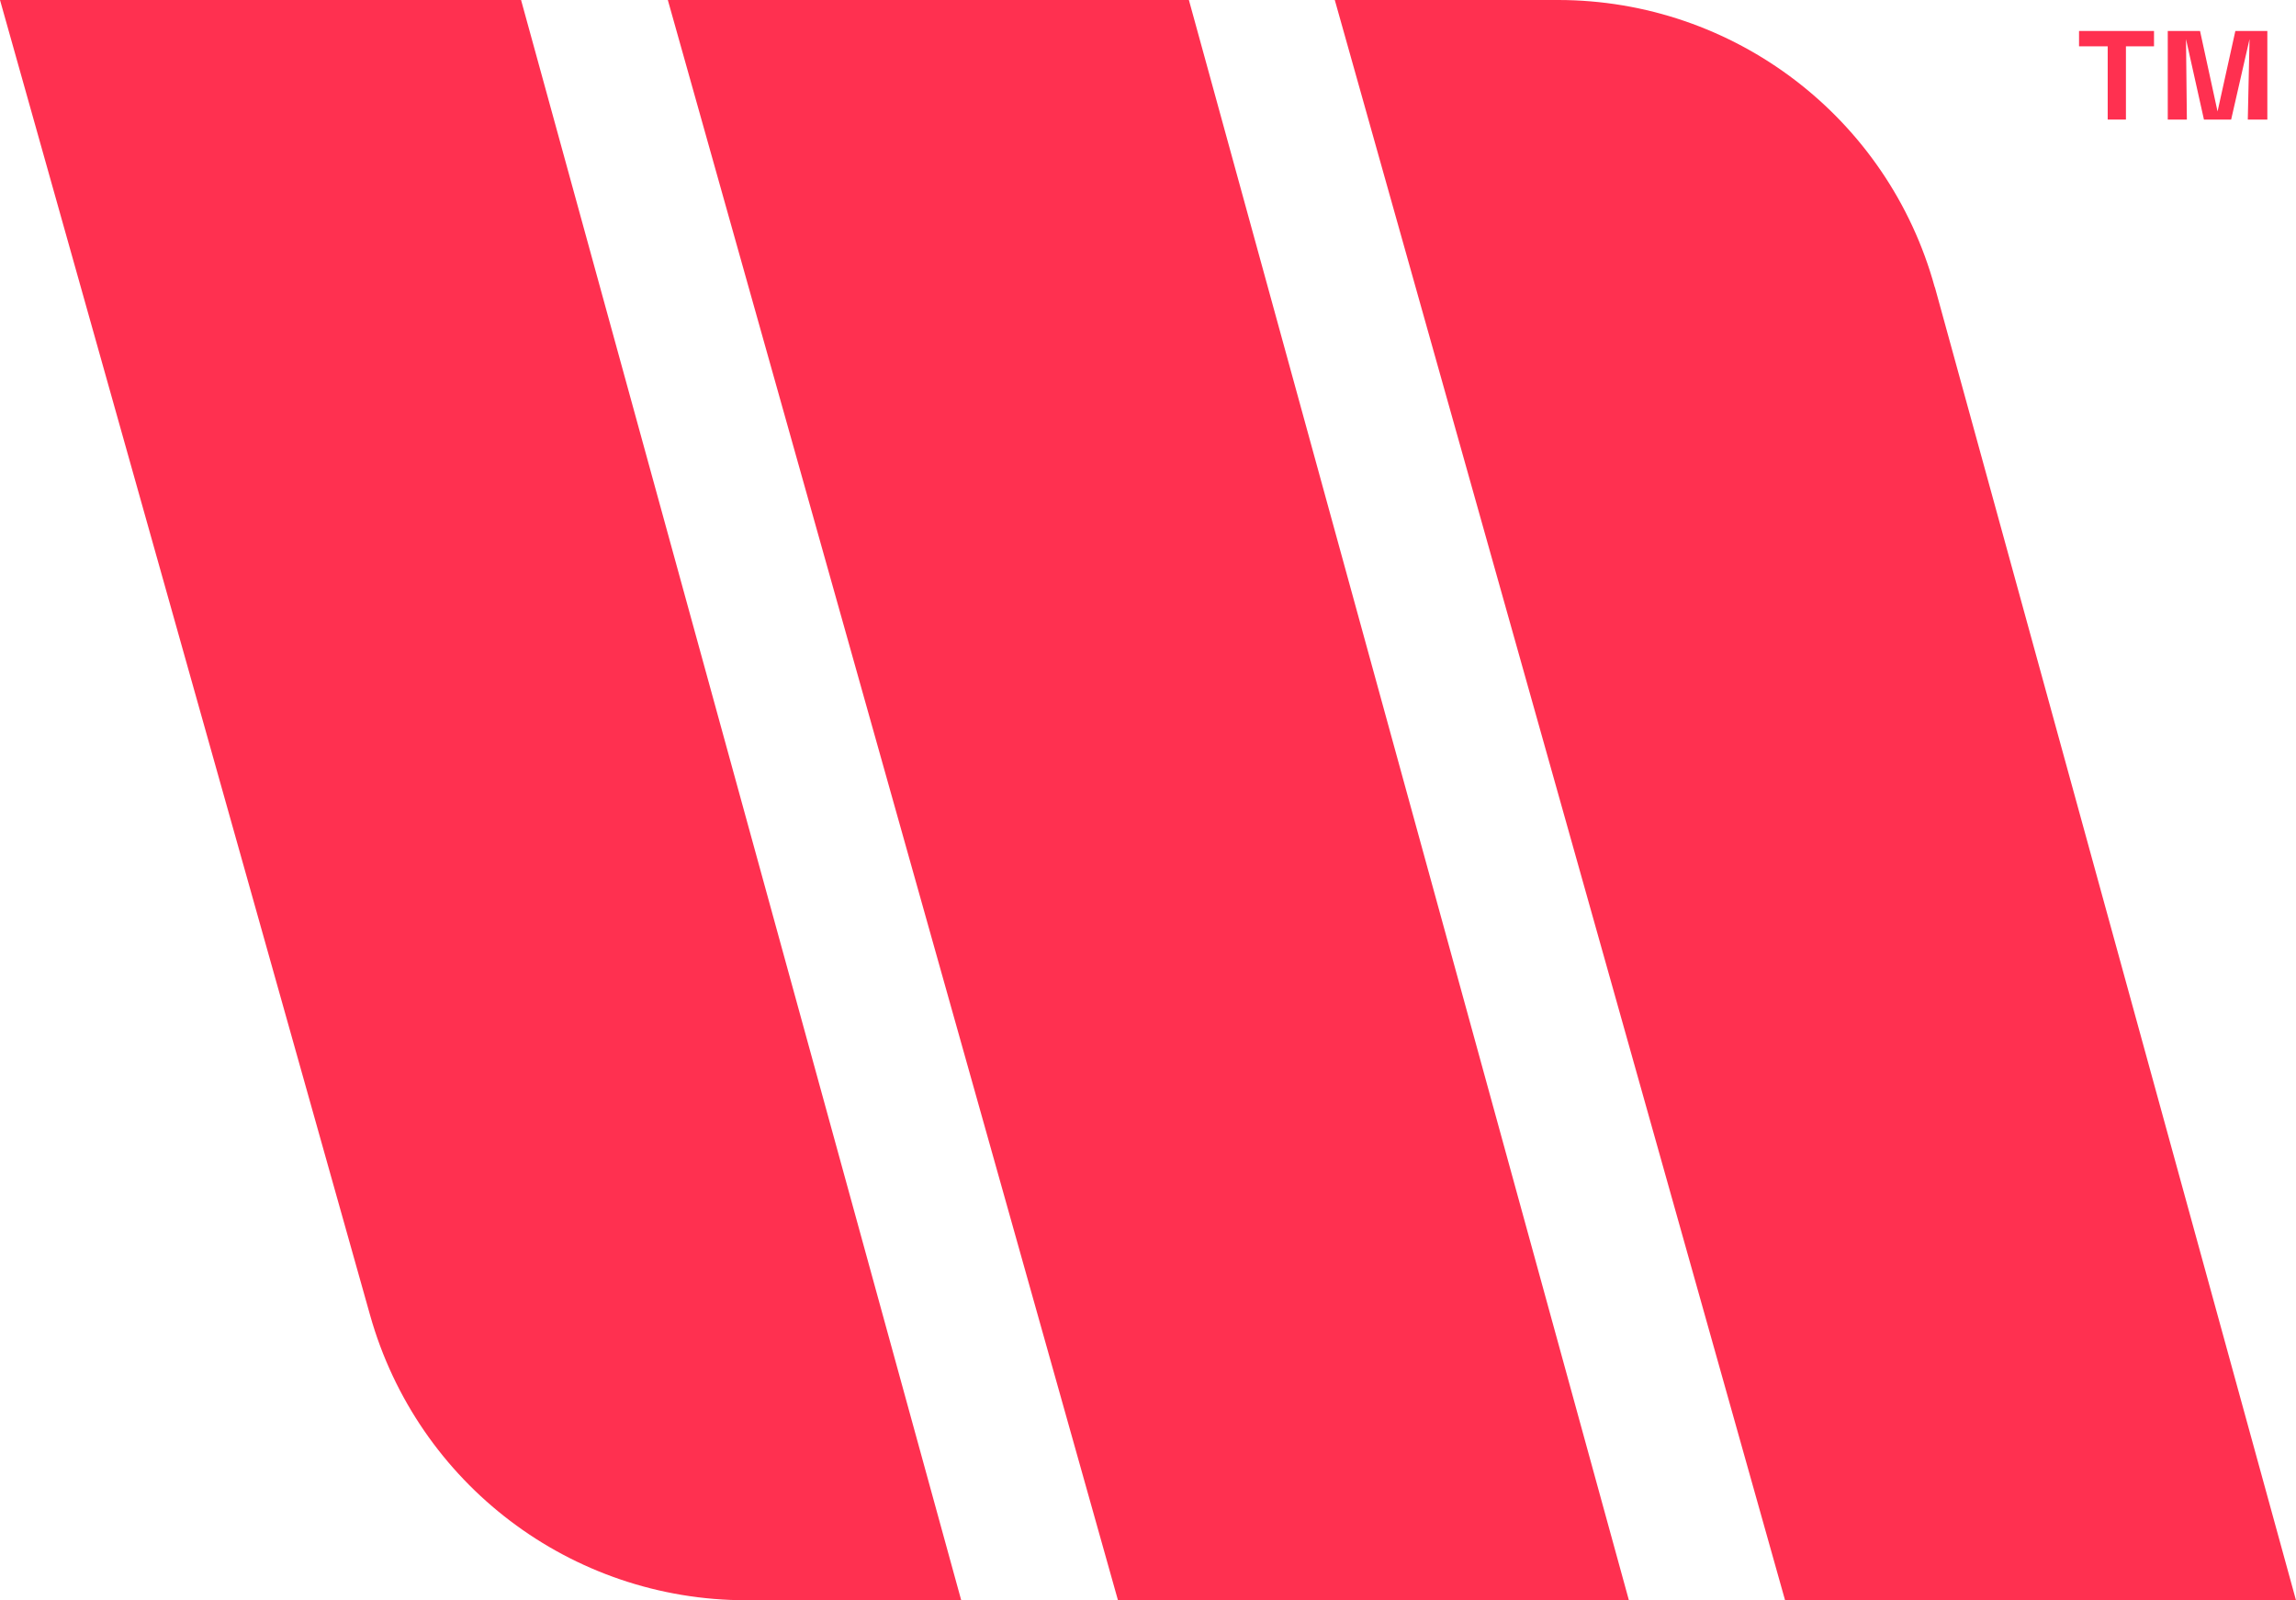
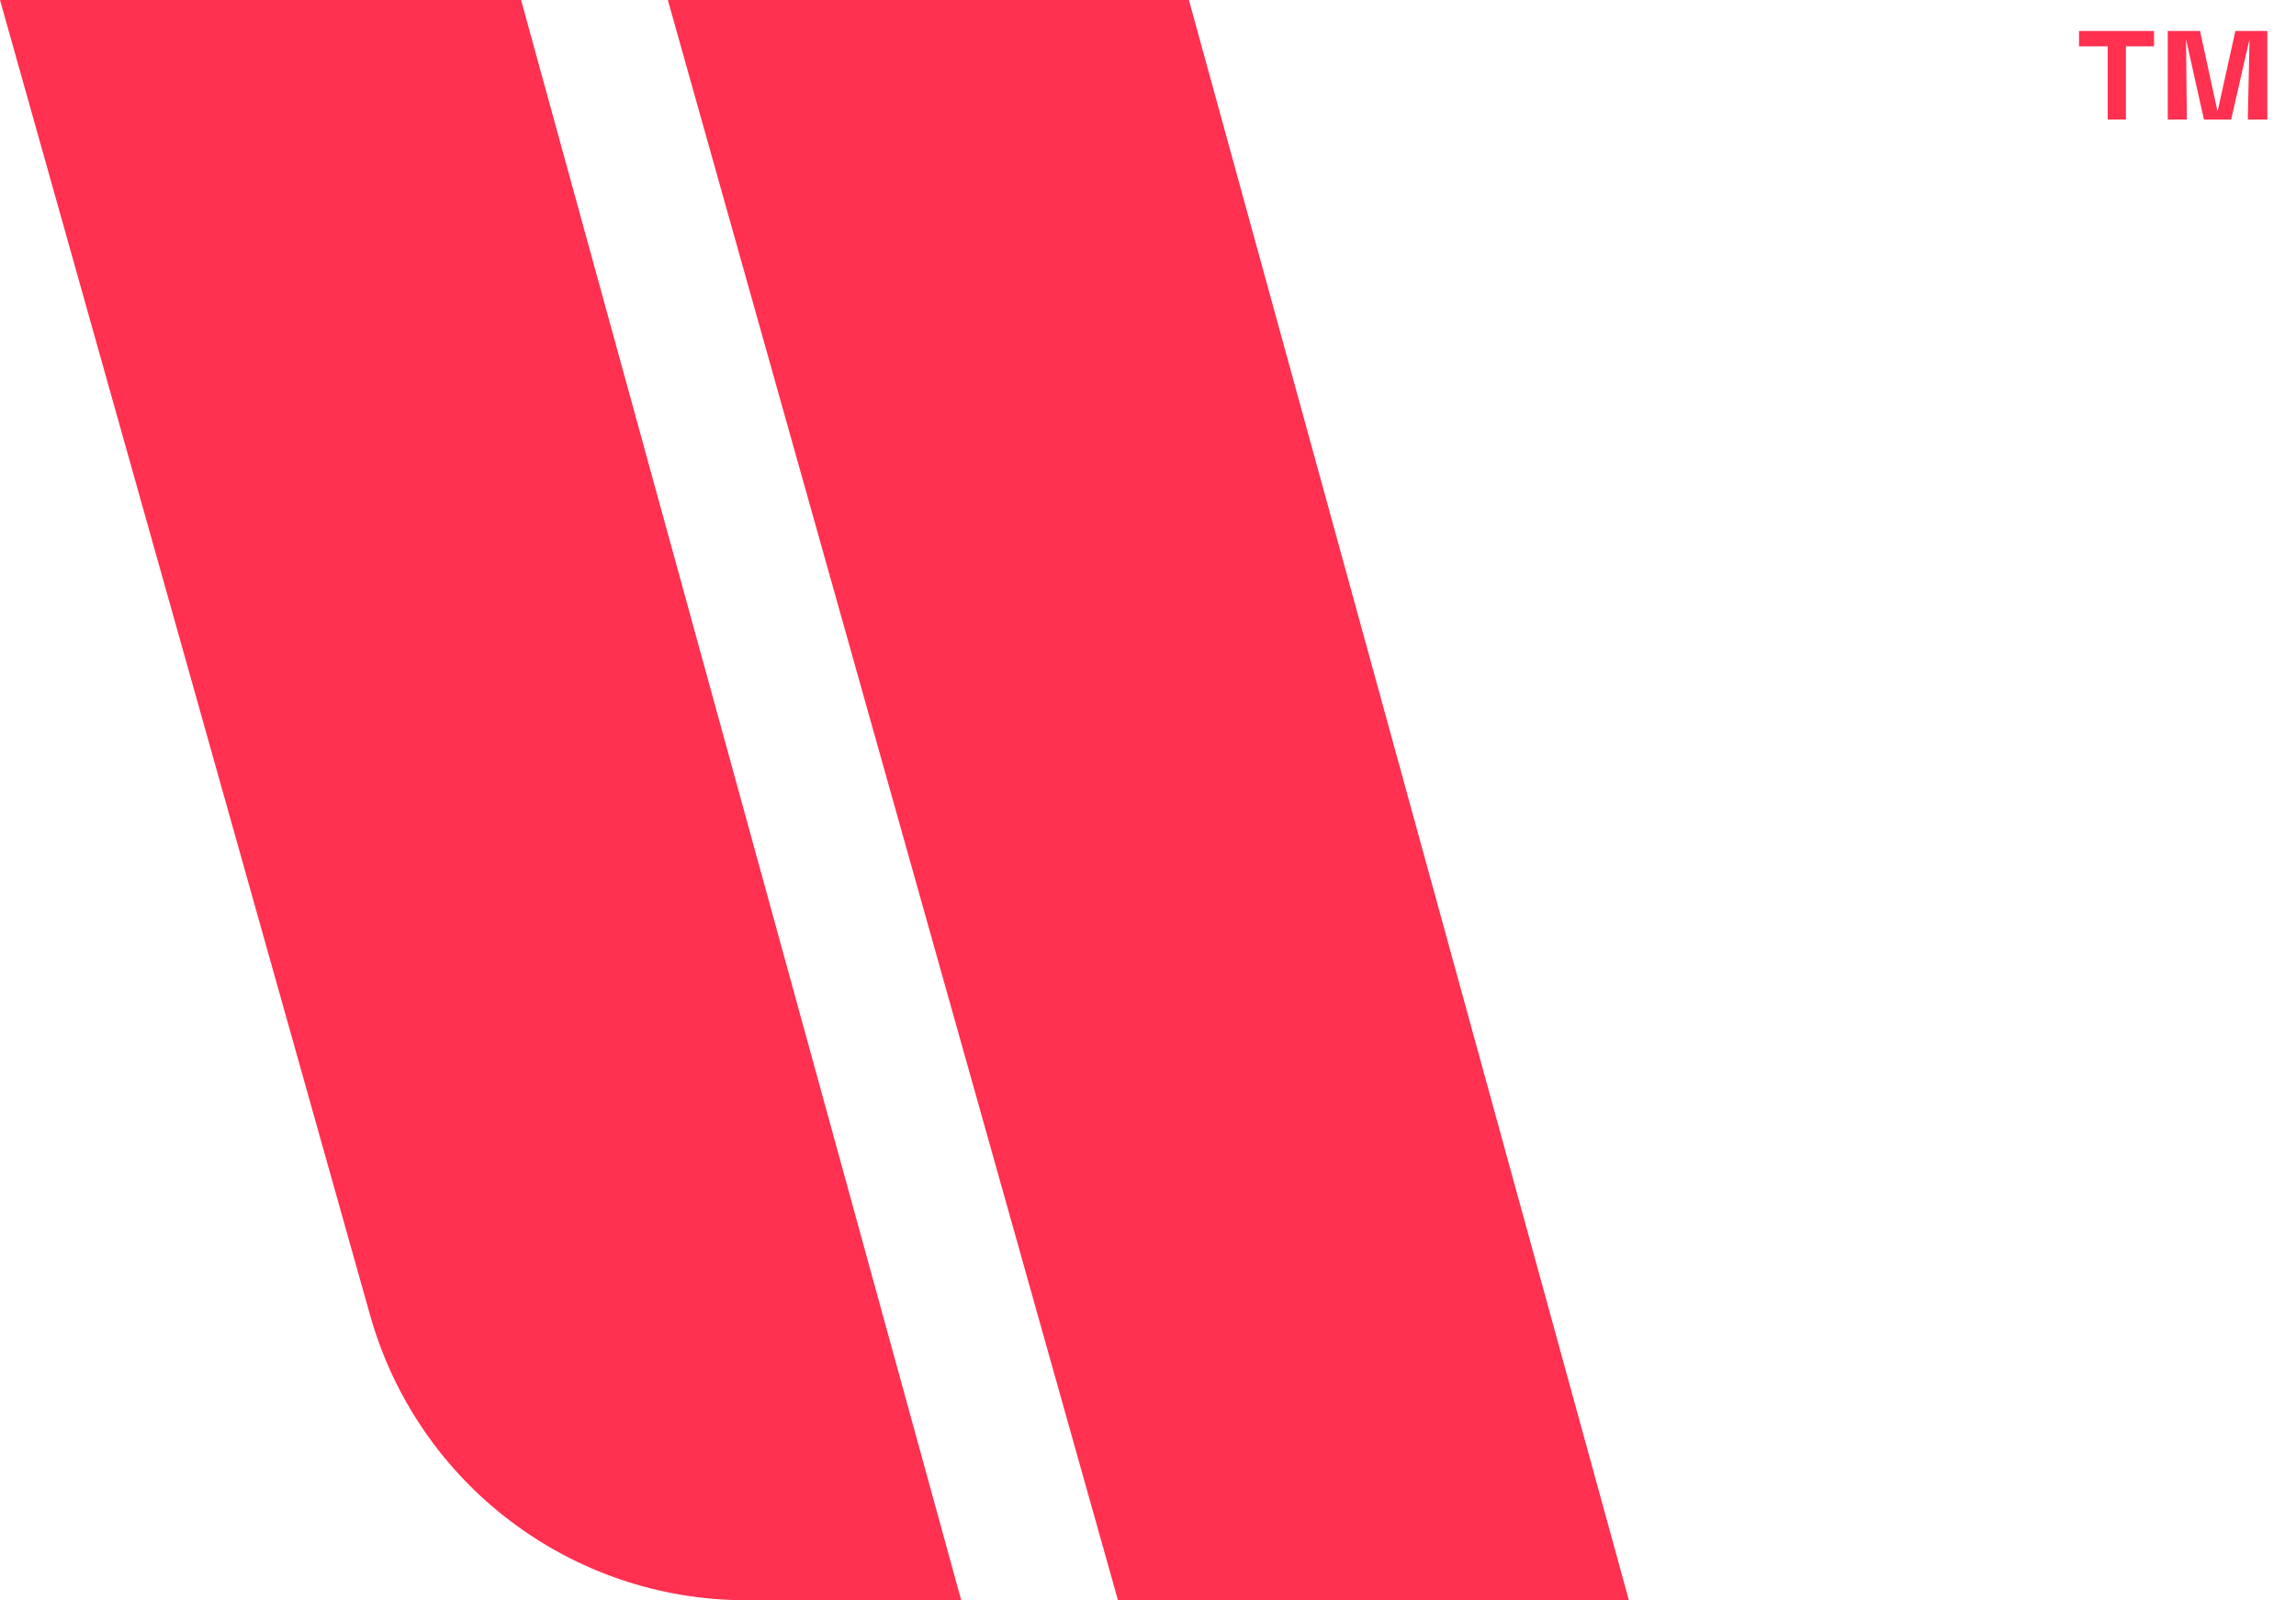
<svg xmlns="http://www.w3.org/2000/svg" id="Layer_2" data-name="Layer 2" viewBox="0 0 158.63 110.55">
  <defs>
    <style>
      .cls-1 {
        fill: #ff3050;
      }
    </style>
  </defs>
  <g id="Layer_2-2" data-name="Layer 2">
    <g>
      <polygon class="cls-1" points="82.14 0 112.54 110.55 77.24 110.55 46.14 0 82.14 0" />
-       <path class="cls-1" d="M36,0l30.41,110.55h-14.85c-12.1,0-22.71-8.04-25.99-19.69L0,0h36Z" />
-       <path class="cls-1" d="M133.68,19.84l24.95,90.71h-35.3L92.22,0h15.42c12.15,0,22.81,8.12,26.03,19.84Z" />
+       <path class="cls-1" d="M36,0l30.41,110.55h-14.85c-12.1,0-22.71-8.04-25.99-19.69L0,0Z" />
      <g>
        <polygon class="cls-1" points="143.64 3.2 145.62 3.2 145.62 8.26 146.88 8.26 146.88 3.2 148.82 3.2 148.82 2.14 143.64 2.14 143.64 3.2" />
        <polygon class="cls-1" points="154.44 2.14 153.21 7.7 152 2.14 149.77 2.14 149.77 8.26 151.09 8.26 151.03 2.7 152.27 8.26 154.15 8.26 155.42 2.7 155.3 8.26 156.65 8.26 156.65 2.14 154.44 2.14" />
      </g>
    </g>
  </g>
</svg>